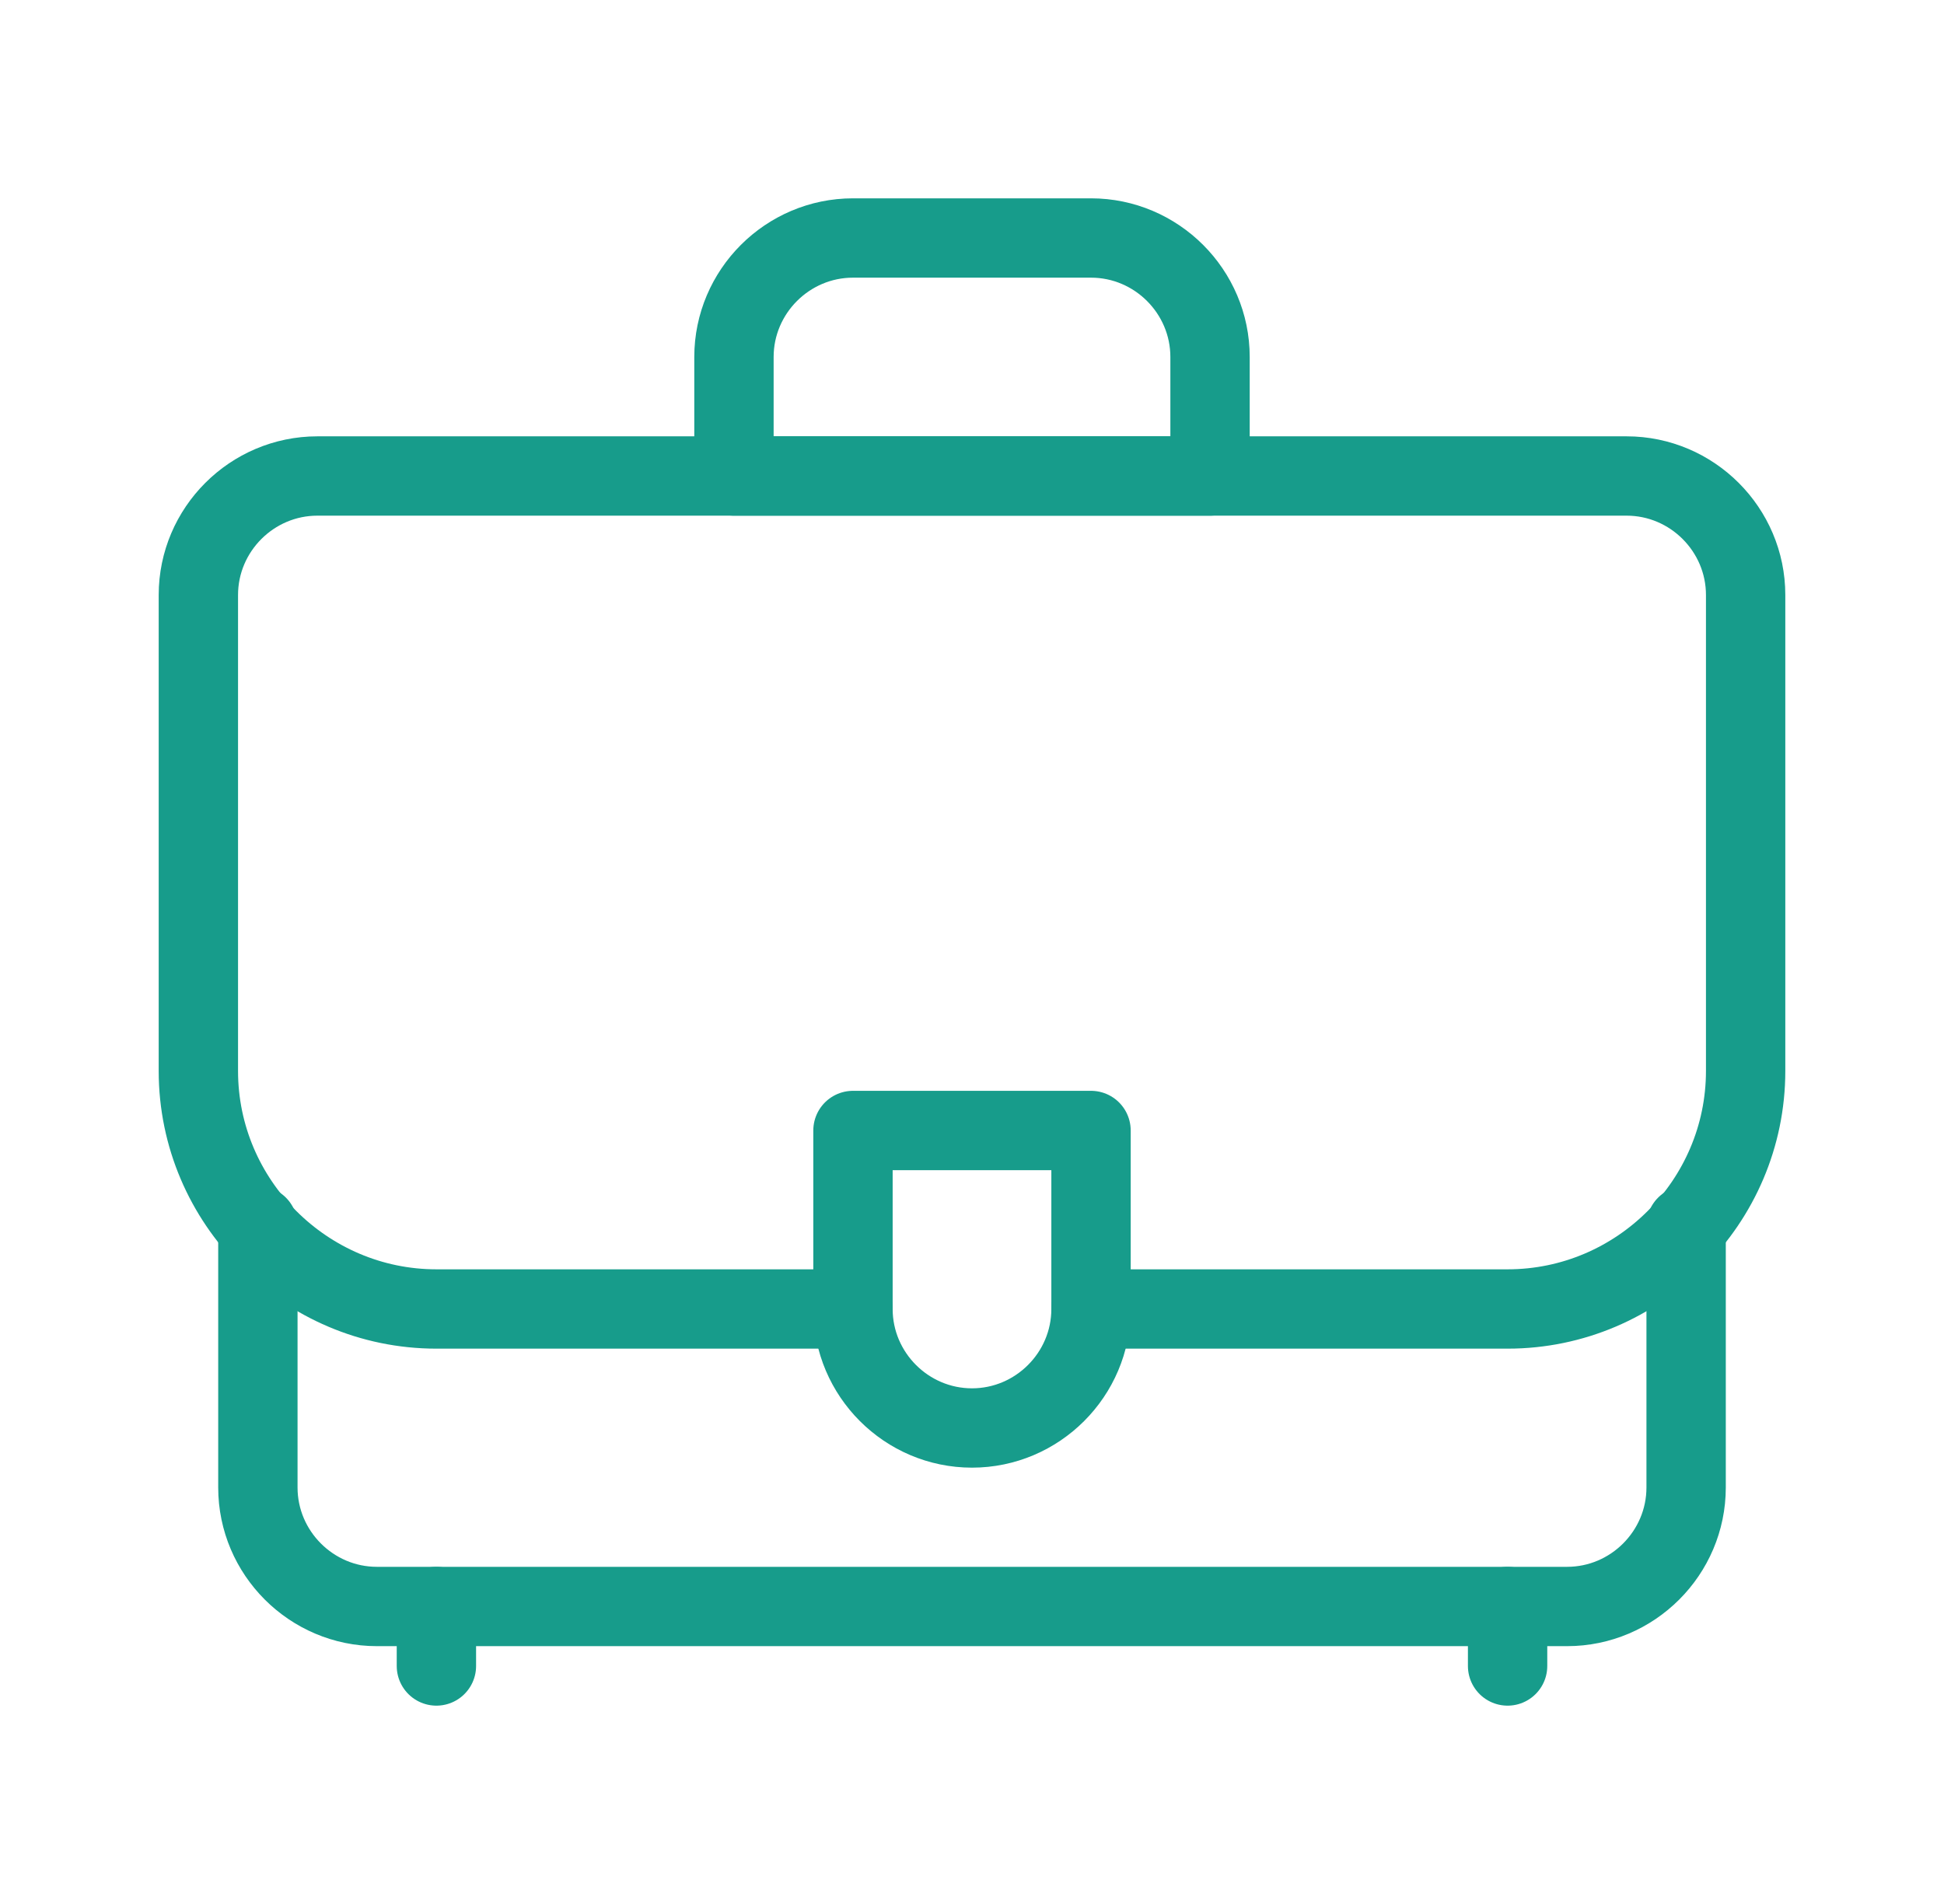
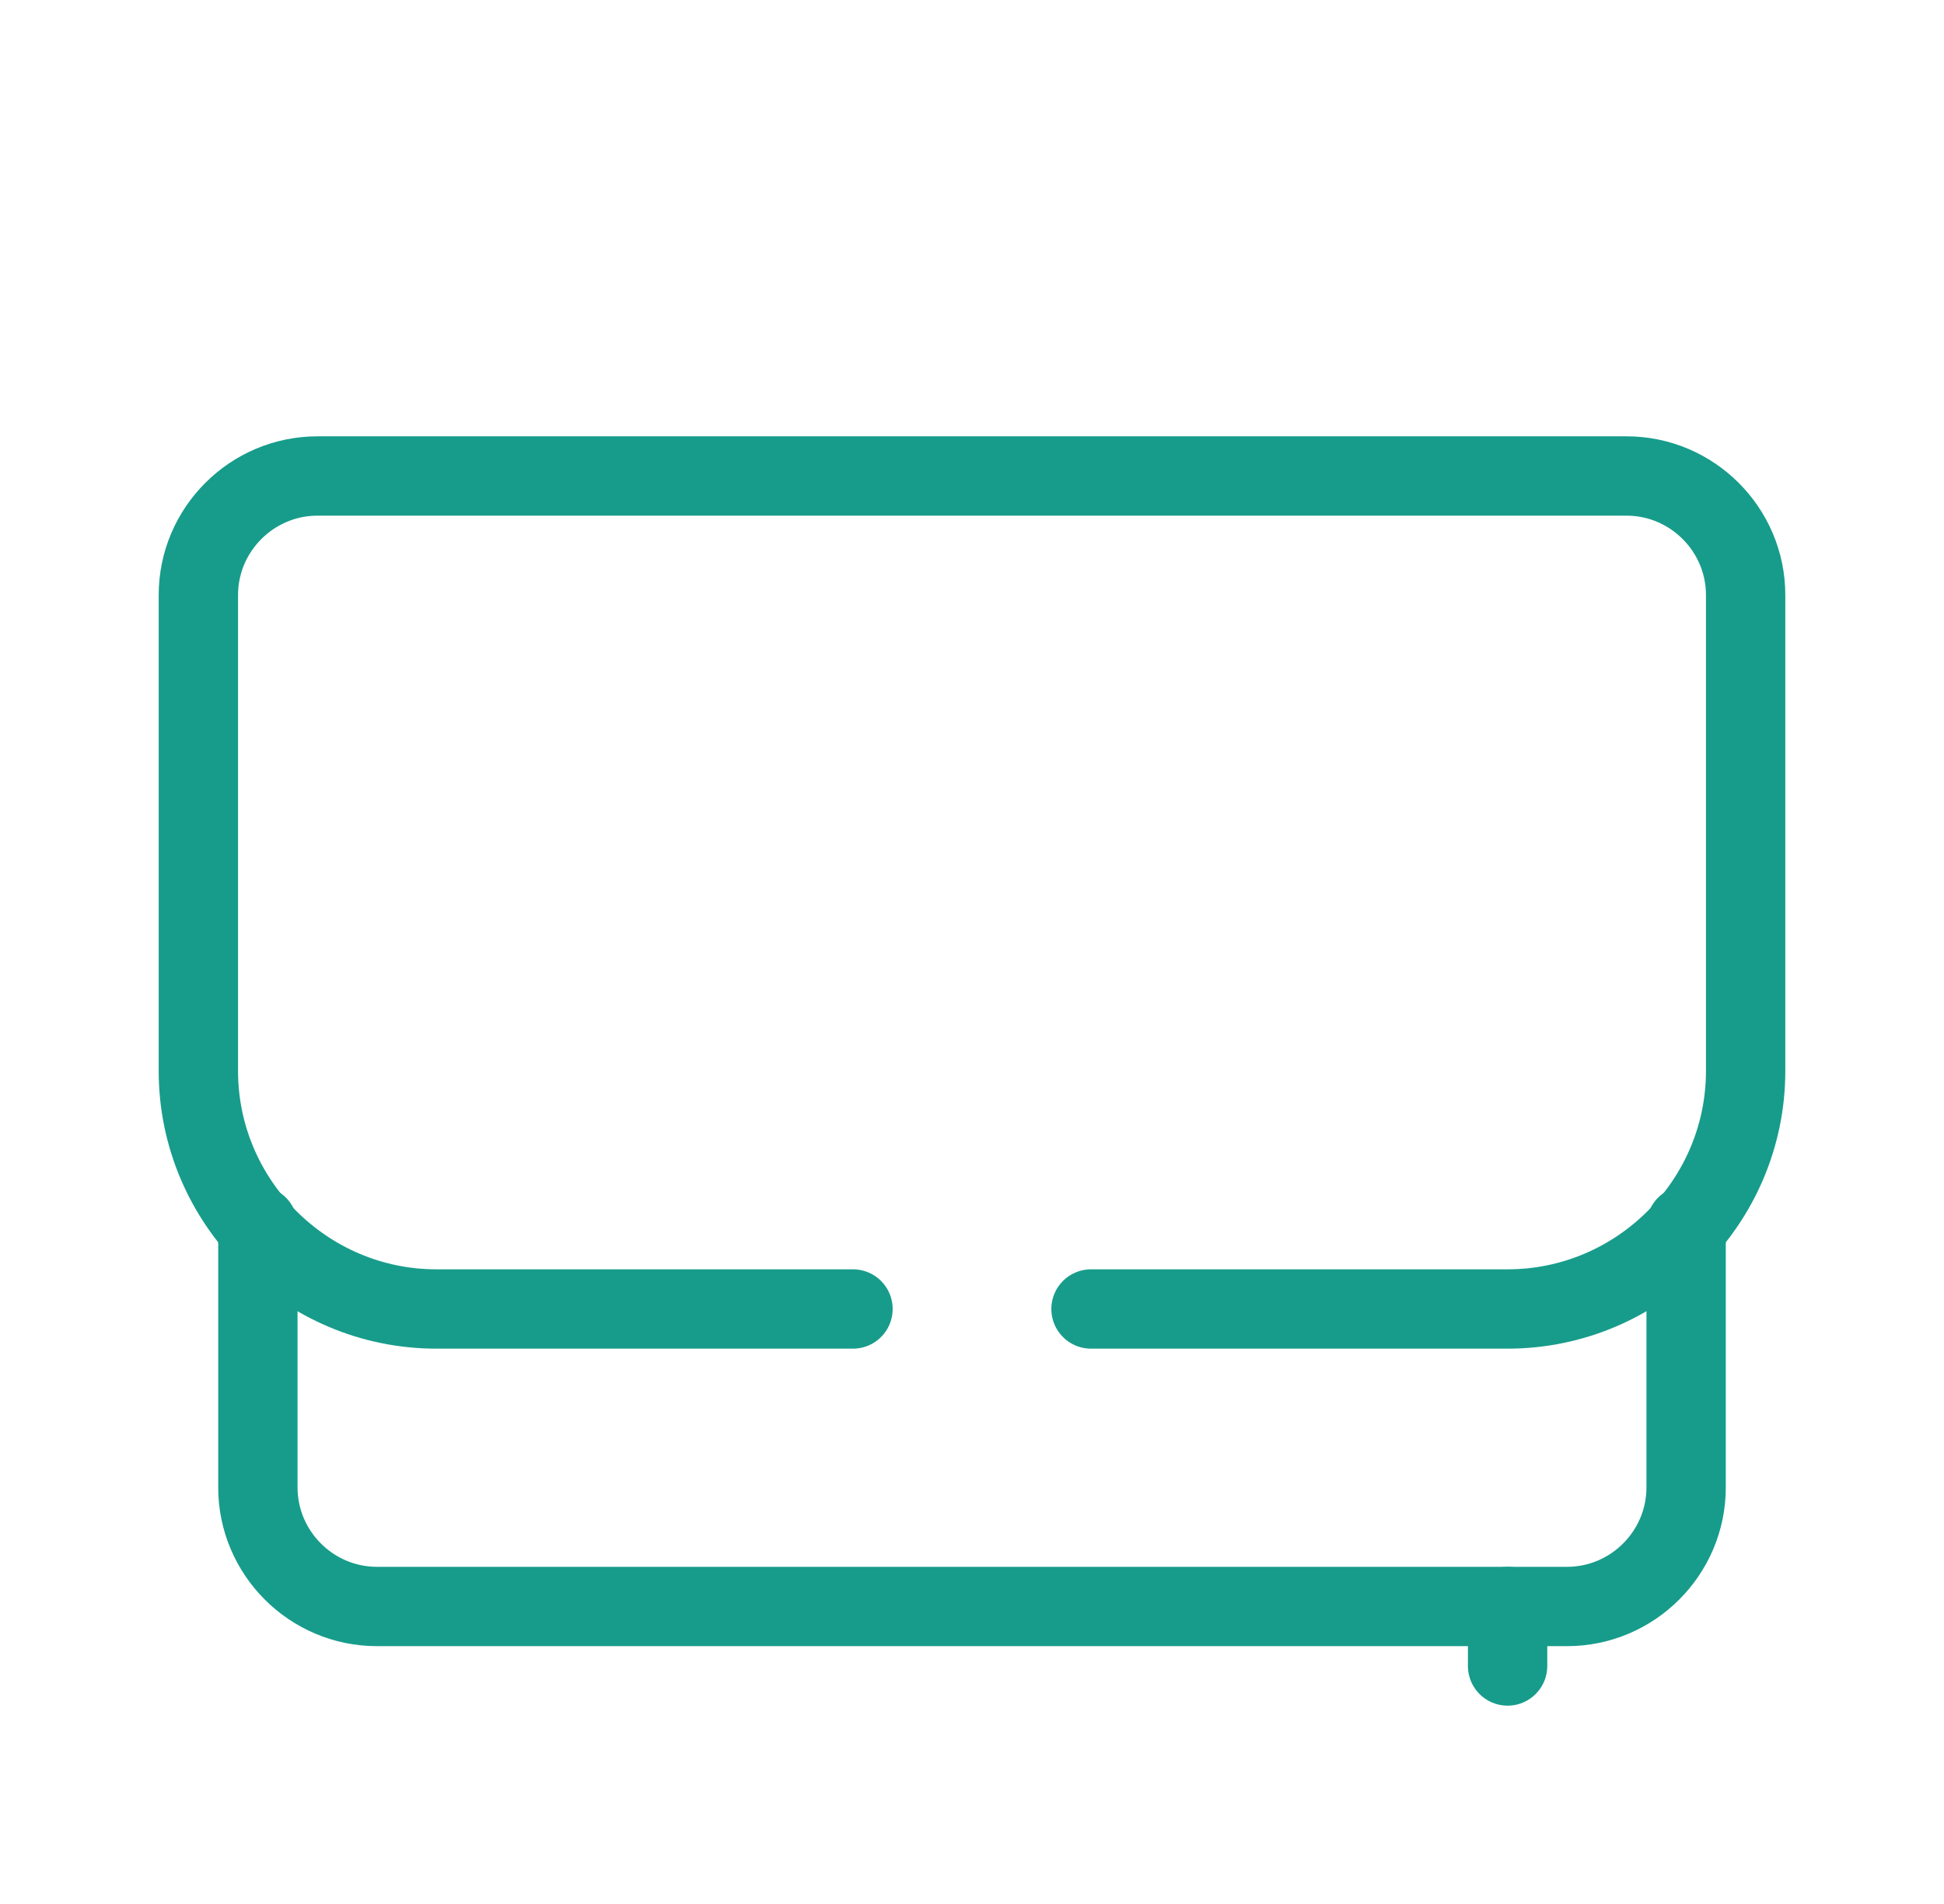
<svg xmlns="http://www.w3.org/2000/svg" width="49" height="48" viewBox="0 0 49 48" fill="none">
  <g id="Business and Finance_briefcase_work_business">
    <path id="Vector" d="M42.5 30.9V37.5C42.5 39.15 41.15 40.5 39.5 40.5H9.5C7.85 40.5 6.5 39.15 6.5 37.5V30.9" stroke="#179C8B" stroke-width="2" stroke-miterlimit="10" stroke-linecap="round" stroke-linejoin="round" />
-     <path id="Vector_2" d="M24.5 36C22.85 36 21.5 34.65 21.5 33V28.5H27.5V33C27.5 34.65 26.15 36 24.5 36Z" stroke="#179C8B" stroke-width="2" stroke-miterlimit="10" stroke-linecap="round" stroke-linejoin="round" />
    <path id="Vector_3" d="M21.5 33H11C7.7 33 5 30.3 5 27V15C5 13.35 6.35 12 8 12H41C42.65 12 44 13.35 44 15V27C44 30.3 41.3 33 38 33H27.5" stroke="#179C8B" stroke-width="2" stroke-miterlimit="10" stroke-linecap="round" stroke-linejoin="round" />
-     <path id="Vector_4" d="M30.5 12H18.5V9C18.5 7.35 19.85 6 21.5 6H27.5C29.15 6 30.5 7.35 30.5 9V12Z" stroke="#179C8B" stroke-width="2" stroke-miterlimit="10" stroke-linecap="round" stroke-linejoin="round" />
-     <path id="Vector_5" d="M11 42V40.5" stroke="#179C8B" stroke-width="2" stroke-miterlimit="10" stroke-linecap="round" stroke-linejoin="round" />
    <path id="Vector_6" d="M38 42V40.5" stroke="#179C8B" stroke-width="2" stroke-miterlimit="10" stroke-linecap="round" stroke-linejoin="round" />
  </g>
</svg>